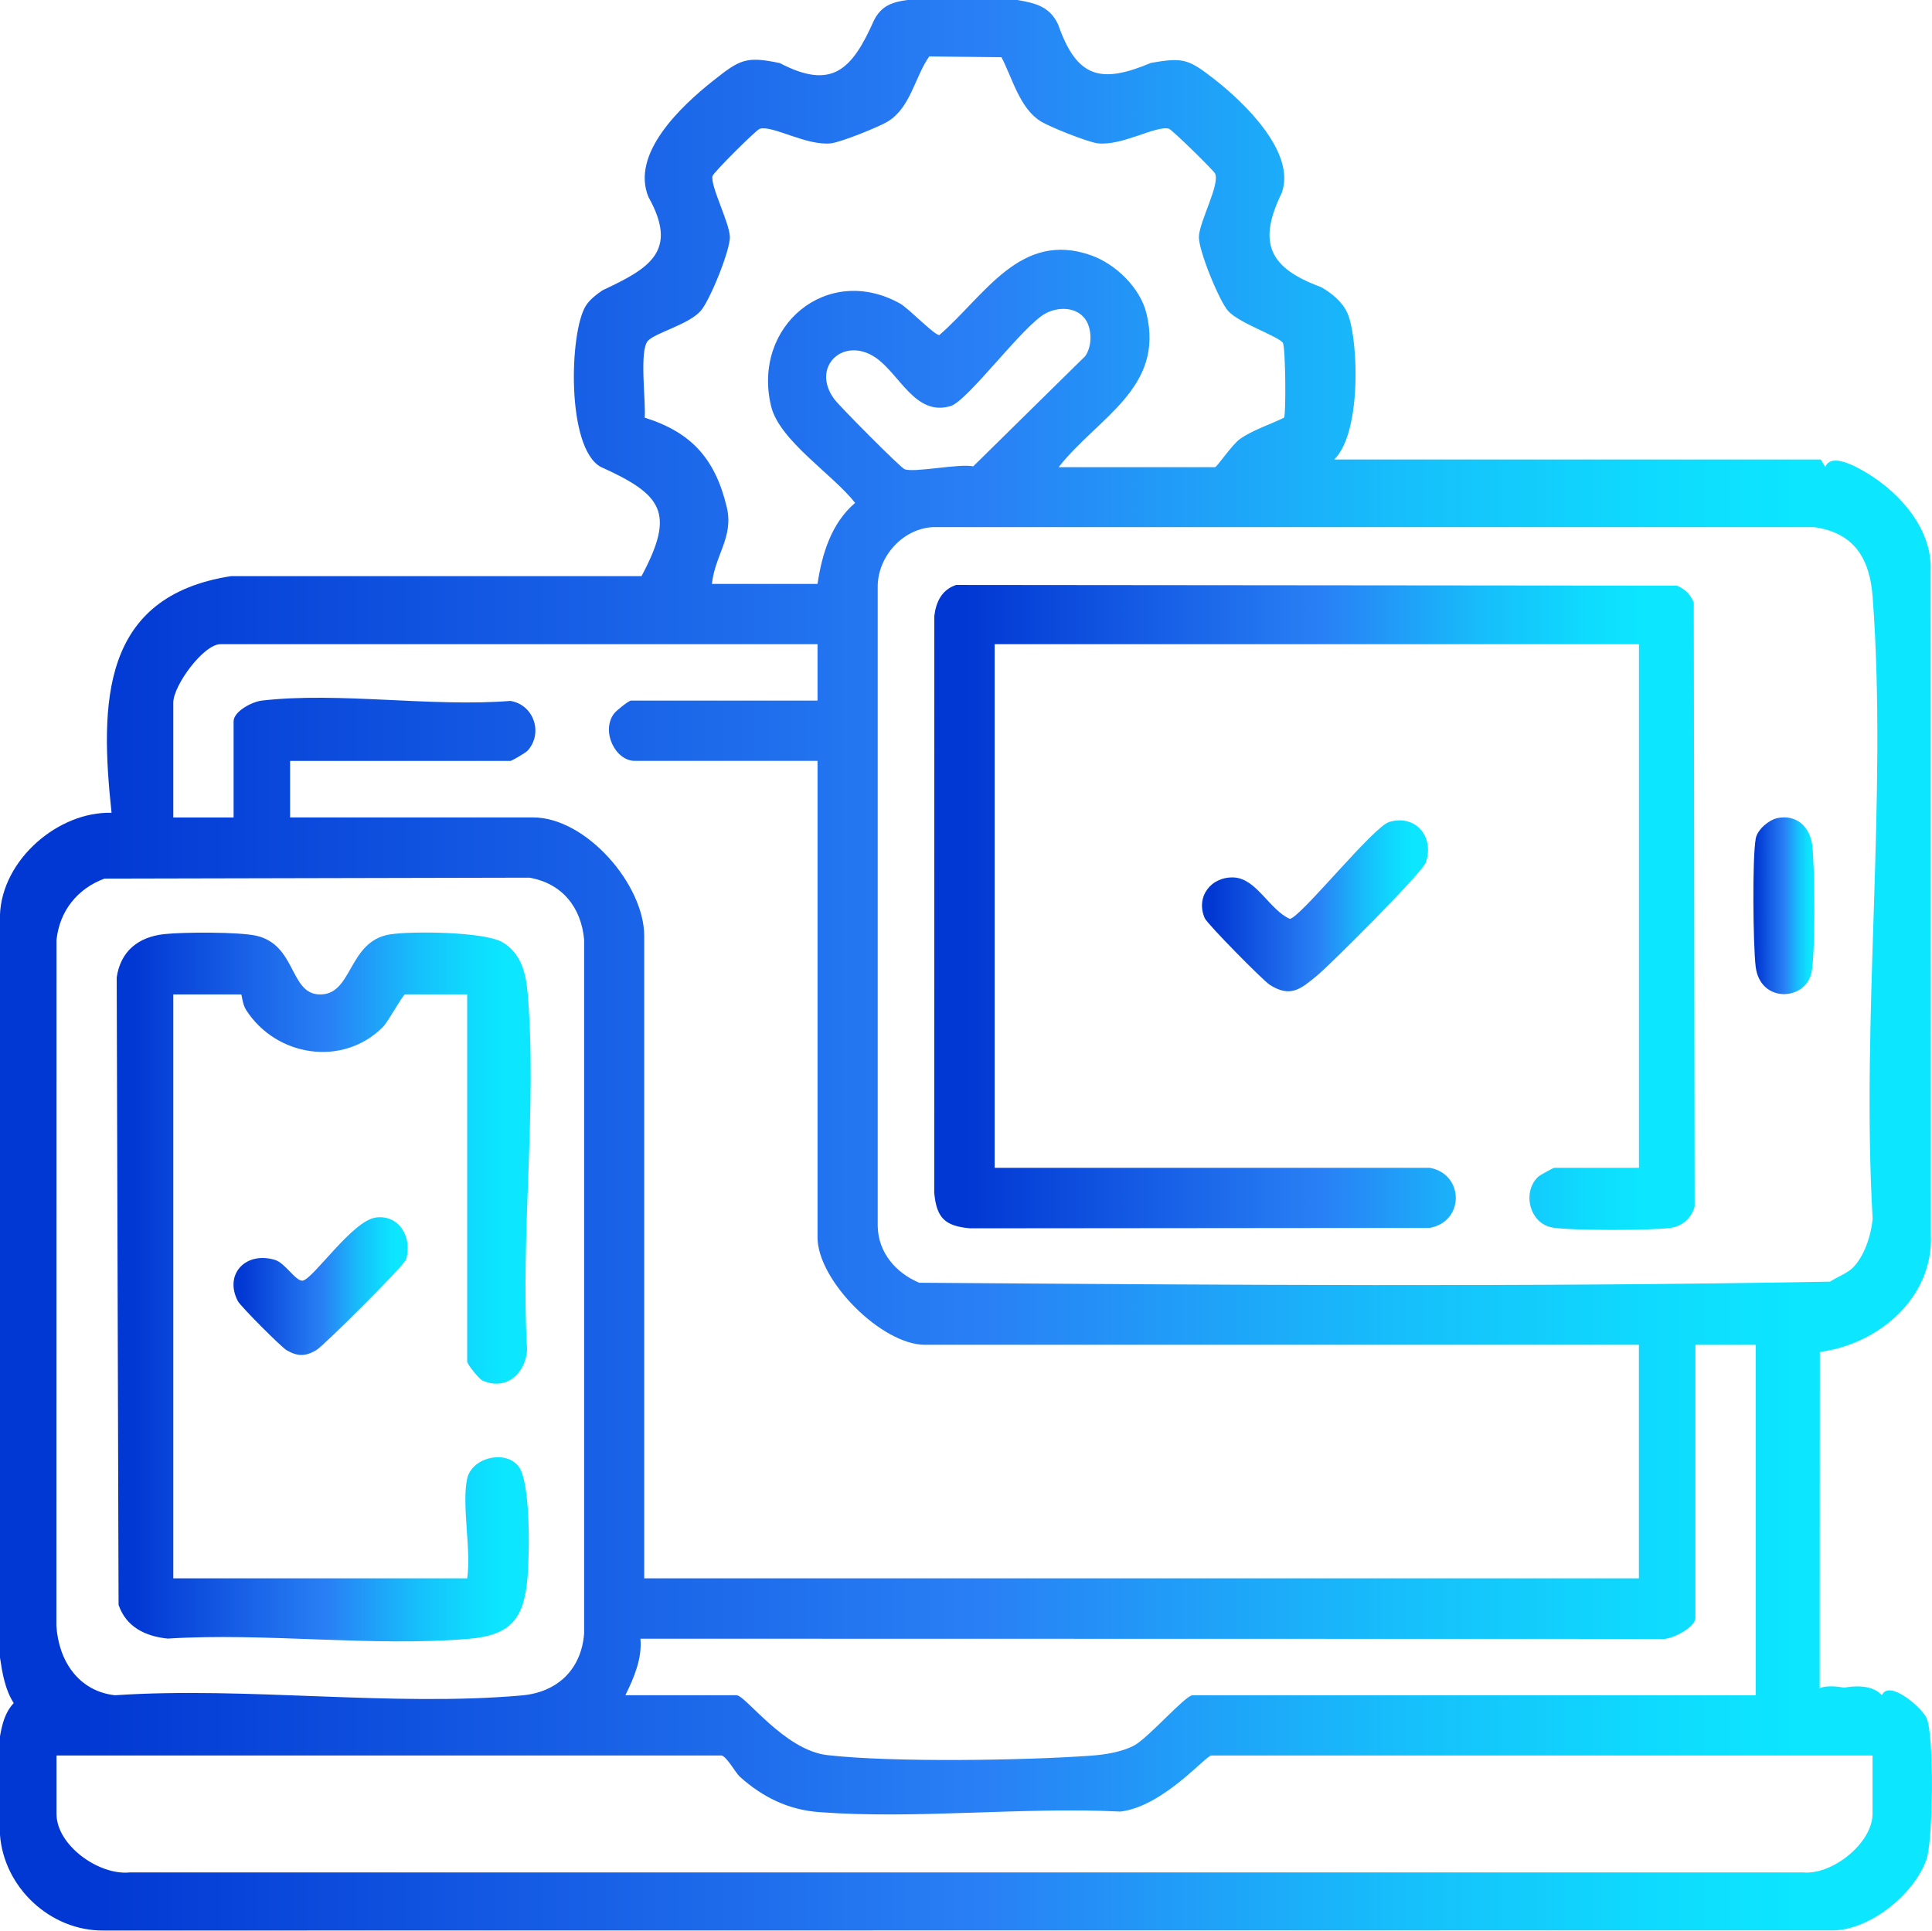
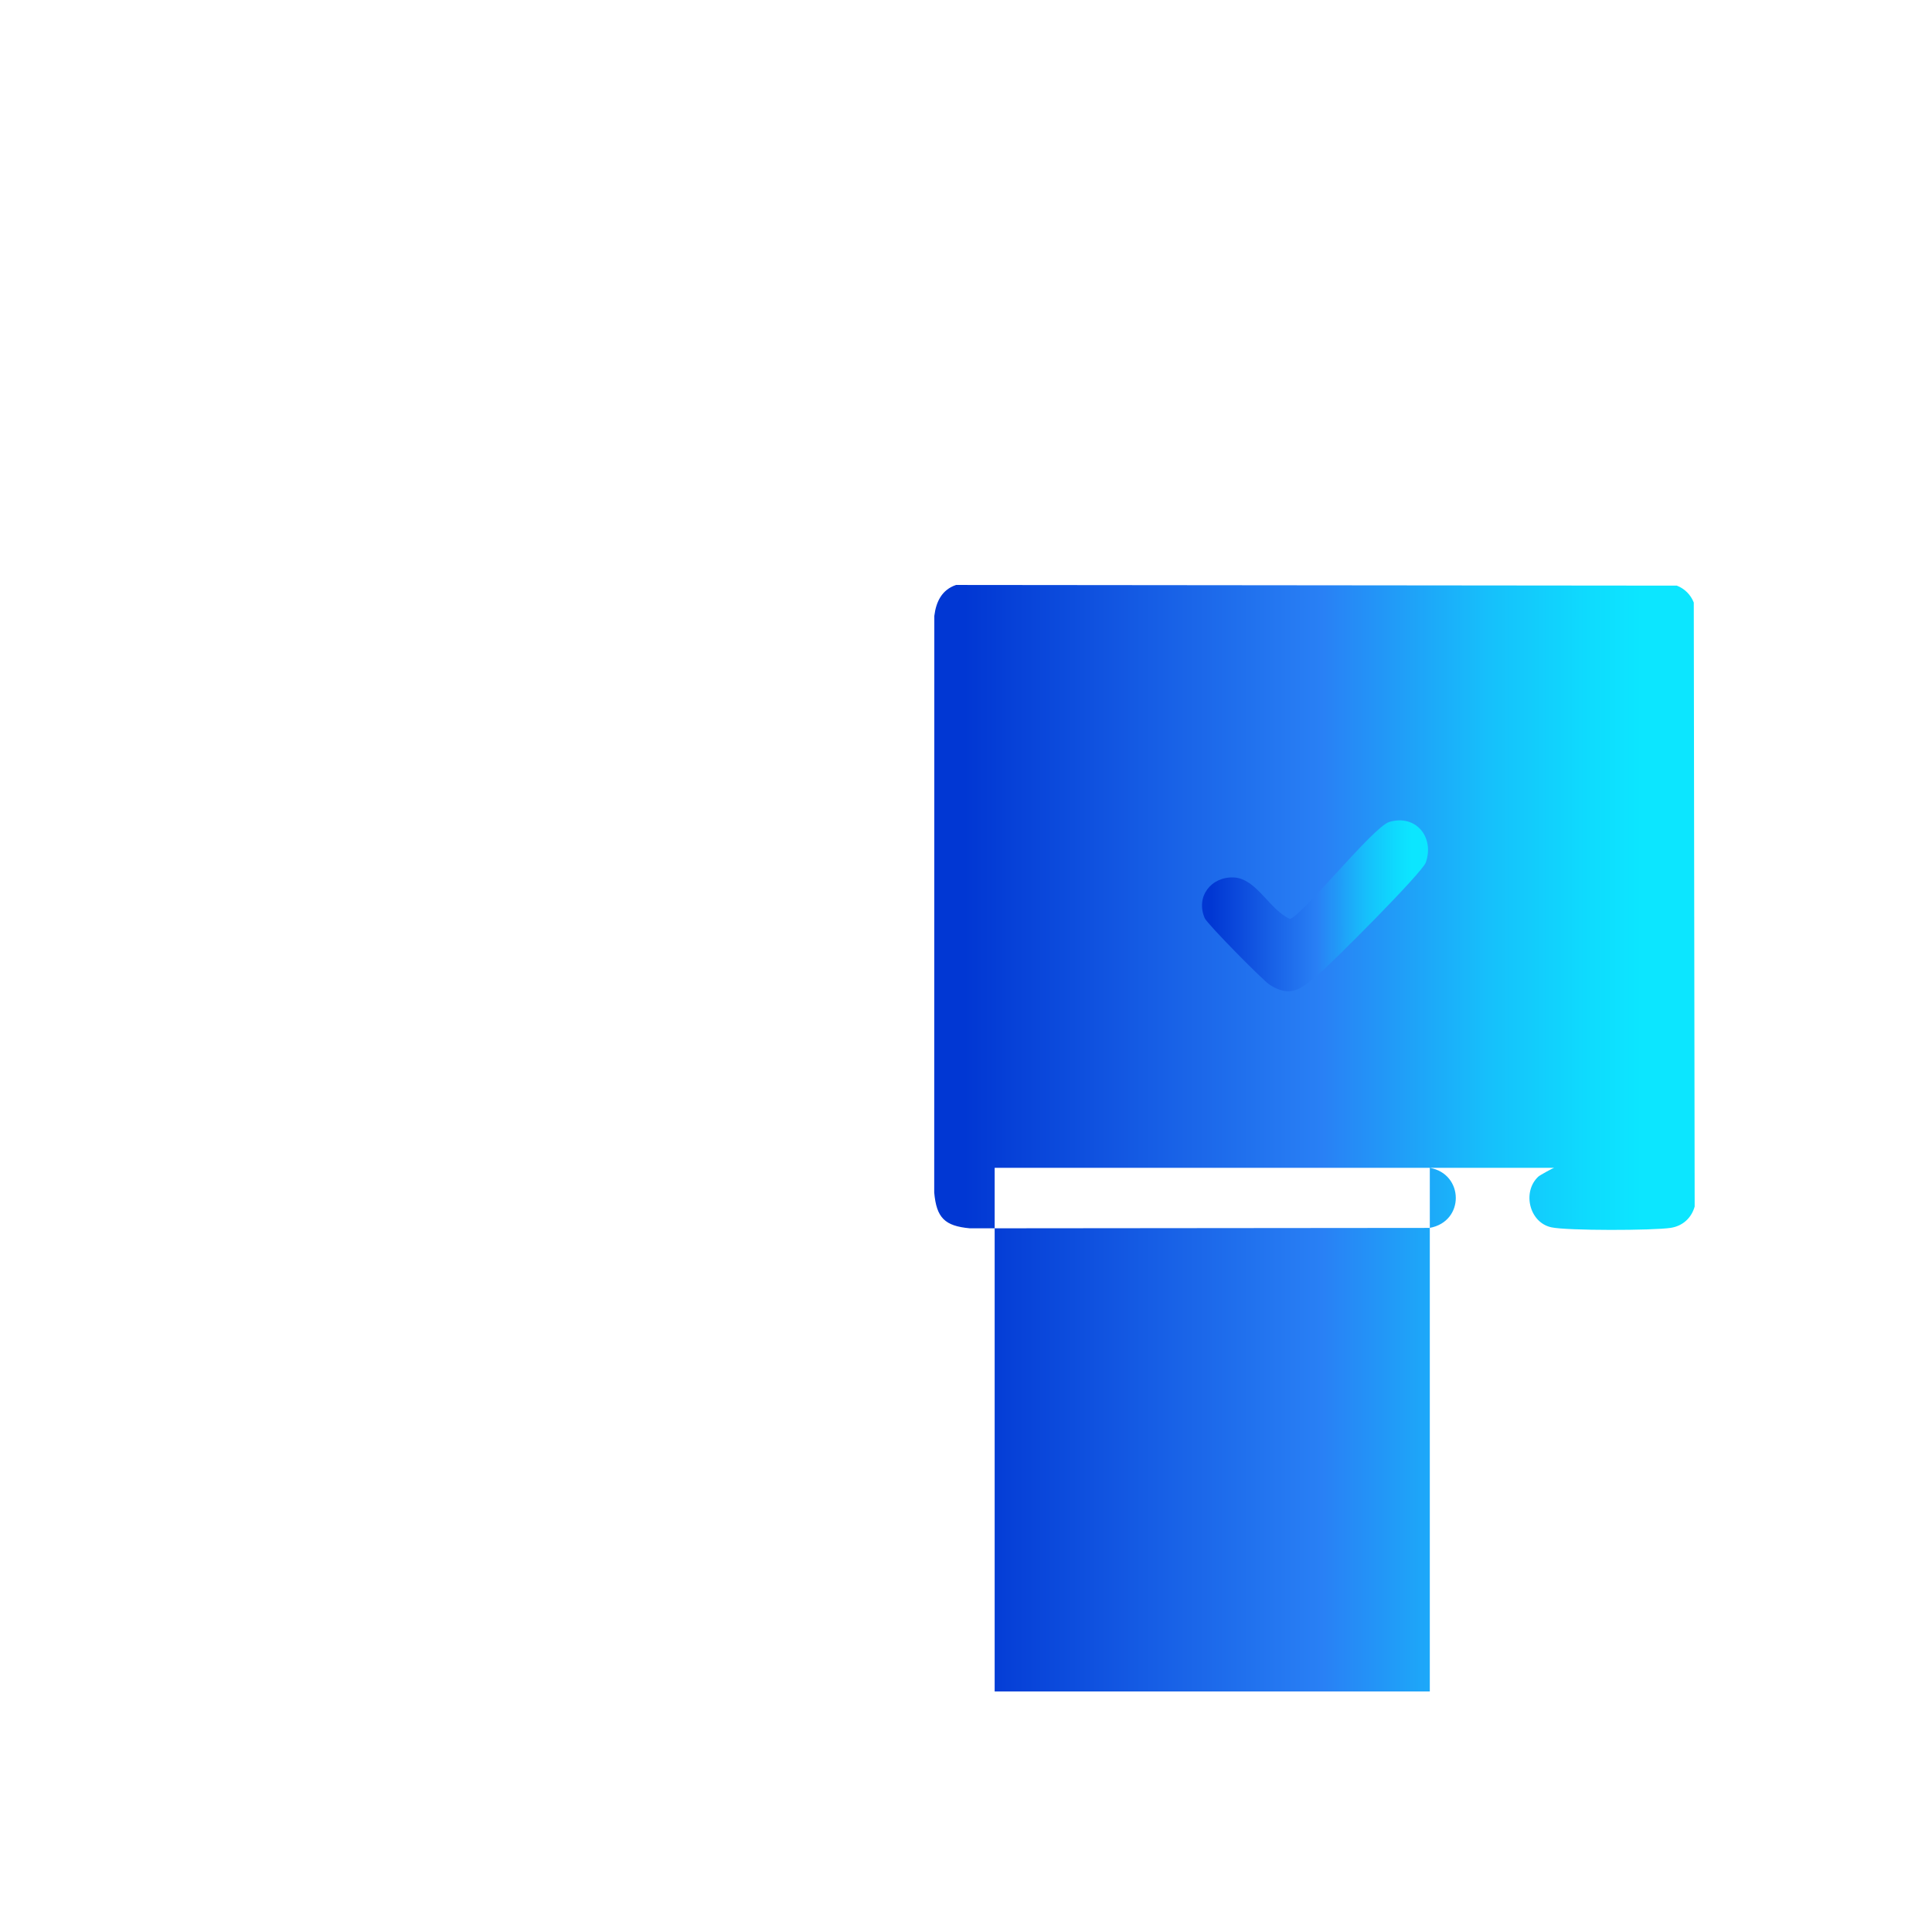
<svg xmlns="http://www.w3.org/2000/svg" xmlns:xlink="http://www.w3.org/1999/xlink" id="Layer_2" data-name="Layer 2" viewBox="0 0 372.02 371.81">
  <defs>
    <style>
      .cls-1 {
        fill: url(#linear-gradient-2);
      }

      .cls-2 {
        fill: url(#linear-gradient-4);
      }

      .cls-3 {
        fill: url(#linear-gradient-3);
      }

      .cls-4 {
        fill: url(#linear-gradient-5);
      }

      .cls-5 {
        fill: url(#linear-gradient-6);
      }

      .cls-6 {
        fill: url(#linear-gradient);
      }
    </style>
    <linearGradient id="linear-gradient" x1="0" y1="185.9" x2="372.02" y2="185.9" gradientUnits="userSpaceOnUse">
      <stop offset="0" stop-color="#0137d3" />
      <stop offset=".04" stop-color="#0137d3" />
      <stop offset=".51" stop-color="#2980f5" />
      <stop offset=".58" stop-color="#2394f7" />
      <stop offset=".73" stop-color="#16c0fb" />
      <stop offset=".86" stop-color="#0edbfe" />
      <stop offset=".93" stop-color="#0ce6ff" />
    </linearGradient>
    <linearGradient id="linear-gradient-2" x1="179.88" y1="174.75" x2="326.31" y2="174.75" xlink:href="#linear-gradient" />
    <linearGradient id="linear-gradient-3" x1="231.45" y1="174.45" x2="274.98" y2="174.45" xlink:href="#linear-gradient" />
    <linearGradient id="linear-gradient-4" x1="337.62" y1="174.43" x2="349.36" y2="174.43" xlink:href="#linear-gradient" />
    <linearGradient id="linear-gradient-5" x1="22.47" y1="247.86" x2="102.19" y2="247.86" xlink:href="#linear-gradient" />
    <linearGradient id="linear-gradient-6" x1="44.96" y1="247.67" x2="78.51" y2="247.67" xlink:href="#linear-gradient" />
  </defs>
  <g id="Layer_1-2" data-name="Layer 1">
    <g>
-       <path class="cls-6" d="M195.88,0c3.56.6,6.31,1.28,7.9,4.79,3.6,10.32,8.3,11.34,17.85,7.32,6.21-1.09,7.23-.74,12.22,3.16,5.69,4.44,15.77,14.08,12.96,21.88-4.69,9.59-2.49,14.46,7.6,18.15,2.05,1.19,4.05,2.79,5.05,5.01,2.31,5.12,3.17,28.84-5.55,29.63l2.62-1.45c31.37,0,62.73,0,94.07,0l.88,1.45c1.07-2.83,5.92-.1,7.95,1.12,6.52,3.9,12.7,10.97,12.32,18.89l.05,127.67c.59,12.19-9.96,21.22-21.38,22.74l-.03,65.22-1.45.87c.7-1.56,2.75-2.05,6.14-1.45,3.44-.57,5.86-.09,7.28,1.45,1.47-3.11,7.82,2.53,8.64,4.47,1.46,3.45,1.24,23.56-.06,27.22-2.44,6.84-11.35,14.03-18.86,13.61l-332.18.03c-10.27.07-19.18-8.34-19.91-18.5v-18.86c.42-2.39.96-4.64,2.65-6.44-1.68-2.63-2.19-5.76-2.65-8.8v-142.92c.36-10.75,11.31-20.03,21.49-19.73-2.26-21.16-2.05-41.69,23.02-45.58h79.03c6.51-12.19,4.09-15.65-7.86-21.04-6.66-3.69-6.04-25.97-2.87-31.02.77-1.22,2.04-2.17,3.21-2.98,8.9-4.18,14.75-7.44,8.86-17.96-3.49-8.39,6.37-17.58,12.42-22.38,5.17-4.1,6.32-4.8,12.87-3.42,10.11,5.3,13.94,1.17,18.09-8.15,1.42-2.9,3.55-3.61,6.58-4.02h21.04ZM137.11,112.45h20.31c.86-5.76,2.65-11.69,7.24-15.6-4.22-5.45-14.58-11.97-16.18-18.63-3.72-15.48,10.86-27.57,24.84-19.76,1.65.92,6.7,6.21,7.57,6.06,8.76-7.61,15.62-20.21,29.27-15.33,4.69,1.68,9.41,6.26,10.6,11.17,3.51,14.43-9.45,20.07-16.91,29.61h30.11c.36,0,3.22-4.27,4.76-5.39,2.32-1.7,5.92-2.85,8.54-4.15.38-.61.3-13.52-.24-14.4-.75-1.23-8.4-3.76-10.54-6.15-1.73-1.94-5.76-11.81-5.62-14.34.17-3.09,4.07-9.98,3.11-12.12-.26-.58-8.29-8.47-8.89-8.63-2.49-.67-8.93,3.31-13.64,2.82-1.9-.2-9.29-3.16-11.02-4.23-4.07-2.51-5.46-8.29-7.58-12.36l-13.91-.15c-2.8,4-3.56,9.8-7.95,12.51-1.73,1.07-9.11,4.03-11.02,4.23-4.71.48-11.15-3.5-13.64-2.82-.7.19-8.96,8.45-9.12,9.11-.46,1.82,3.18,8.79,3.34,11.64.14,2.53-3.89,12.4-5.62,14.34-2.39,2.67-8.75,4.19-10.18,5.78-1.68,1.88-.34,11.72-.6,14.77,9.08,2.85,13.59,8,15.8,17.22,1.38,5.78-2.26,9.17-2.86,14.82ZM208.72,61.15c-1.78-2.09-5.03-2.02-7.31-.84-4.37,2.28-15.03,16.89-18.37,17.89-6.75,2.03-9.77-6.09-14.36-9.28-6.23-4.32-12.68,1.76-7.99,8,1.05,1.4,12.6,13.03,13.46,13.42,1.7.78,10.53-1.12,13.25-.53l21.57-21.23c1.42-2.02,1.35-5.58-.24-7.44ZM356.68,244.23c2.29-2.18,3.63-6.38,3.91-9.51-2.25-38.99,2.89-81.15,0-119.77-.55-7.37-3.54-12.35-11.24-13.43h-169.83c-5.72.37-10.39,5.58-10.51,11.25v123.39c.1,5.08,3.51,8.98,7.99,10.87,58.37.43,117.07.85,175.39-.21,1.3-.87,3.2-1.56,4.29-2.6ZM157.43,124.06H42.44c-3.22,0-9.07,7.92-9.07,11.24v22.13h11.61v-18.5c0-1.92,3.53-3.79,5.43-4.01,14.74-1.72,32.76,1.28,47.85.06,4.52.71,6.39,6.18,3.34,9.58-.38.43-3.1,1.98-3.3,1.98h-42.44v10.88h46.79c10.19,0,21.4,12.91,21.4,22.85v123.69h191.53v-44.98h-137.48c-8.34,0-20.68-12.4-20.68-20.68v-91.77h-35.19c-3.74,0-6.53-5.68-4.01-9.09.44-.59,2.85-2.52,3.29-2.52h35.91v-10.88ZM20.12,169.2c-5.21,1.93-8.64,6.21-9.24,11.8l-.02,132.07c.4,6.73,4.24,12.61,11.27,13.4,25.27-1.7,53.46,2.25,78.38.03,6.85-.61,11.45-5.02,11.97-11.97v-133.55c-.56-6.26-4.23-10.85-10.53-11.96l-81.83.18ZM338.07,258.99h-11.61v52.6c0,1.86-4.92,4.43-6.86,4.03l-196.28-.04c.34,3.86-1.24,7.51-2.9,10.89h21.4c1.75,0,9.19,10.58,17.49,11.53,12.46,1.43,37.9,1.03,50.74.11,2.74-.2,5.78-.67,8.24-1.91,2.71-1.37,9.96-9.72,11.32-9.72h108.46v-67.47ZM138.93,338.07H10.88v11.24c0,6.09,8.21,11.9,14.12,11.28h322.17c5.66.55,13.4-5.68,13.4-11.28v-11.24h-127.32c-1.05,0-9.29,9.82-17.49,10.8-18.86-.93-39.32,1.51-57.99.11-6-.45-10.9-2.87-15.31-6.82-.84-.76-2.44-3.79-3.52-4.1Z" />
      <g>
-         <path class="cls-1" d="M275.32,224.9c6.6,1.17,6.76,10.36-.04,11.57l-88.5.08c-4.87-.44-6.45-2.02-6.89-6.89l.02-111.05c.34-2.77,1.48-5.05,4.19-5.96l138.79.13c1.51.59,2.67,1.75,3.26,3.26l.17,116.32c-.63,2.22-2.31,3.74-4.6,4.1-3.35.52-19.96.57-23.02-.11-4.27-.95-5.61-6.88-2.47-9.77.28-.26,2.87-1.68,3.04-1.68h16.32v-100.84h-124.06v100.84h83.79Z" />
+         <path class="cls-1" d="M275.32,224.9c6.6,1.17,6.76,10.36-.04,11.57l-88.5.08c-4.87-.44-6.45-2.02-6.89-6.89l.02-111.05c.34-2.77,1.48-5.05,4.19-5.96l138.79.13c1.51.59,2.67,1.75,3.26,3.26l.17,116.32c-.63,2.22-2.31,3.74-4.6,4.1-3.35.52-19.96.57-23.02-.11-4.27-.95-5.61-6.88-2.47-9.77.28-.26,2.87-1.68,3.04-1.68h16.32h-124.06v100.84h83.79Z" />
        <path class="cls-3" d="M267.48,158.3c5.07-1.54,8.79,2.83,7.07,7.8-.68,1.95-18.23,19.54-20.98,21.81-3.09,2.54-5.06,4.28-9.05,1.76-1.31-.83-12.06-11.74-12.54-12.85-1.8-4.14,1.23-8.03,5.6-7.84s6.88,6.27,10.8,7.98c2.13-.37,16.03-17.72,19.11-18.66Z" />
-         <path class="cls-2" d="M342.23,157.55c3.74-.77,6.32,1.71,6.74,5.3.48,4.07.62,20.96-.17,24.53-1.19,5.38-9.91,5.88-10.74-1.28-.49-4.22-.68-20.87.03-24.66.32-1.68,2.51-3.55,4.14-3.88Z" />
      </g>
      <g>
-         <path class="cls-4" d="M89.96,284.75c.85-3.93,7.03-5.61,9.77-2.52,2.52,2.85,2.2,17.14,1.86,21.4-.62,7.92-3.08,11.27-11.25,11.97-18.52,1.59-39.29-1.23-58.05-.04-4.3-.44-7.99-2.22-9.46-6.5l-.36-120.83c.74-5.03,4.13-7.77,9.08-8.33,3.62-.41,14.49-.46,17.83.31,7.61,1.76,6.4,10.98,11.97,11.29,6.64.37,5.52-10.28,13.78-11.56,4.24-.66,18.13-.52,21.61,1.51s4.52,5.77,4.85,9.66c1.88,21.97-1.4,46.63-.09,68.88-.33,4.53-4.05,7.95-8.63,5.85-.66-.3-2.91-3.15-2.91-3.61v-70.73h-11.97c-.38,0-3.22,5.23-4.25,6.27-7.7,7.75-20.55,5.76-26.34-3.26-.77-1.21-.81-3.01-.97-3.01h-13.06v112.45h56.59c.81-5.5-1.1-14.16,0-19.23Z" />
-         <path class="cls-5" d="M72.35,234.47c4.61-.62,7.08,3.96,5.85,8.06-.35,1.18-15.9,16.68-17.32,17.5-2.11,1.21-3.56,1.21-5.68,0-1.03-.59-8.89-8.48-9.4-9.46-2.74-5.28,1.65-9.67,7.2-7.92,1.94.61,4.01,4.2,5.3,3.97,2.05-.36,9.53-11.53,14.05-12.14Z" />
-       </g>
+         </g>
    </g>
  </g>
</svg>